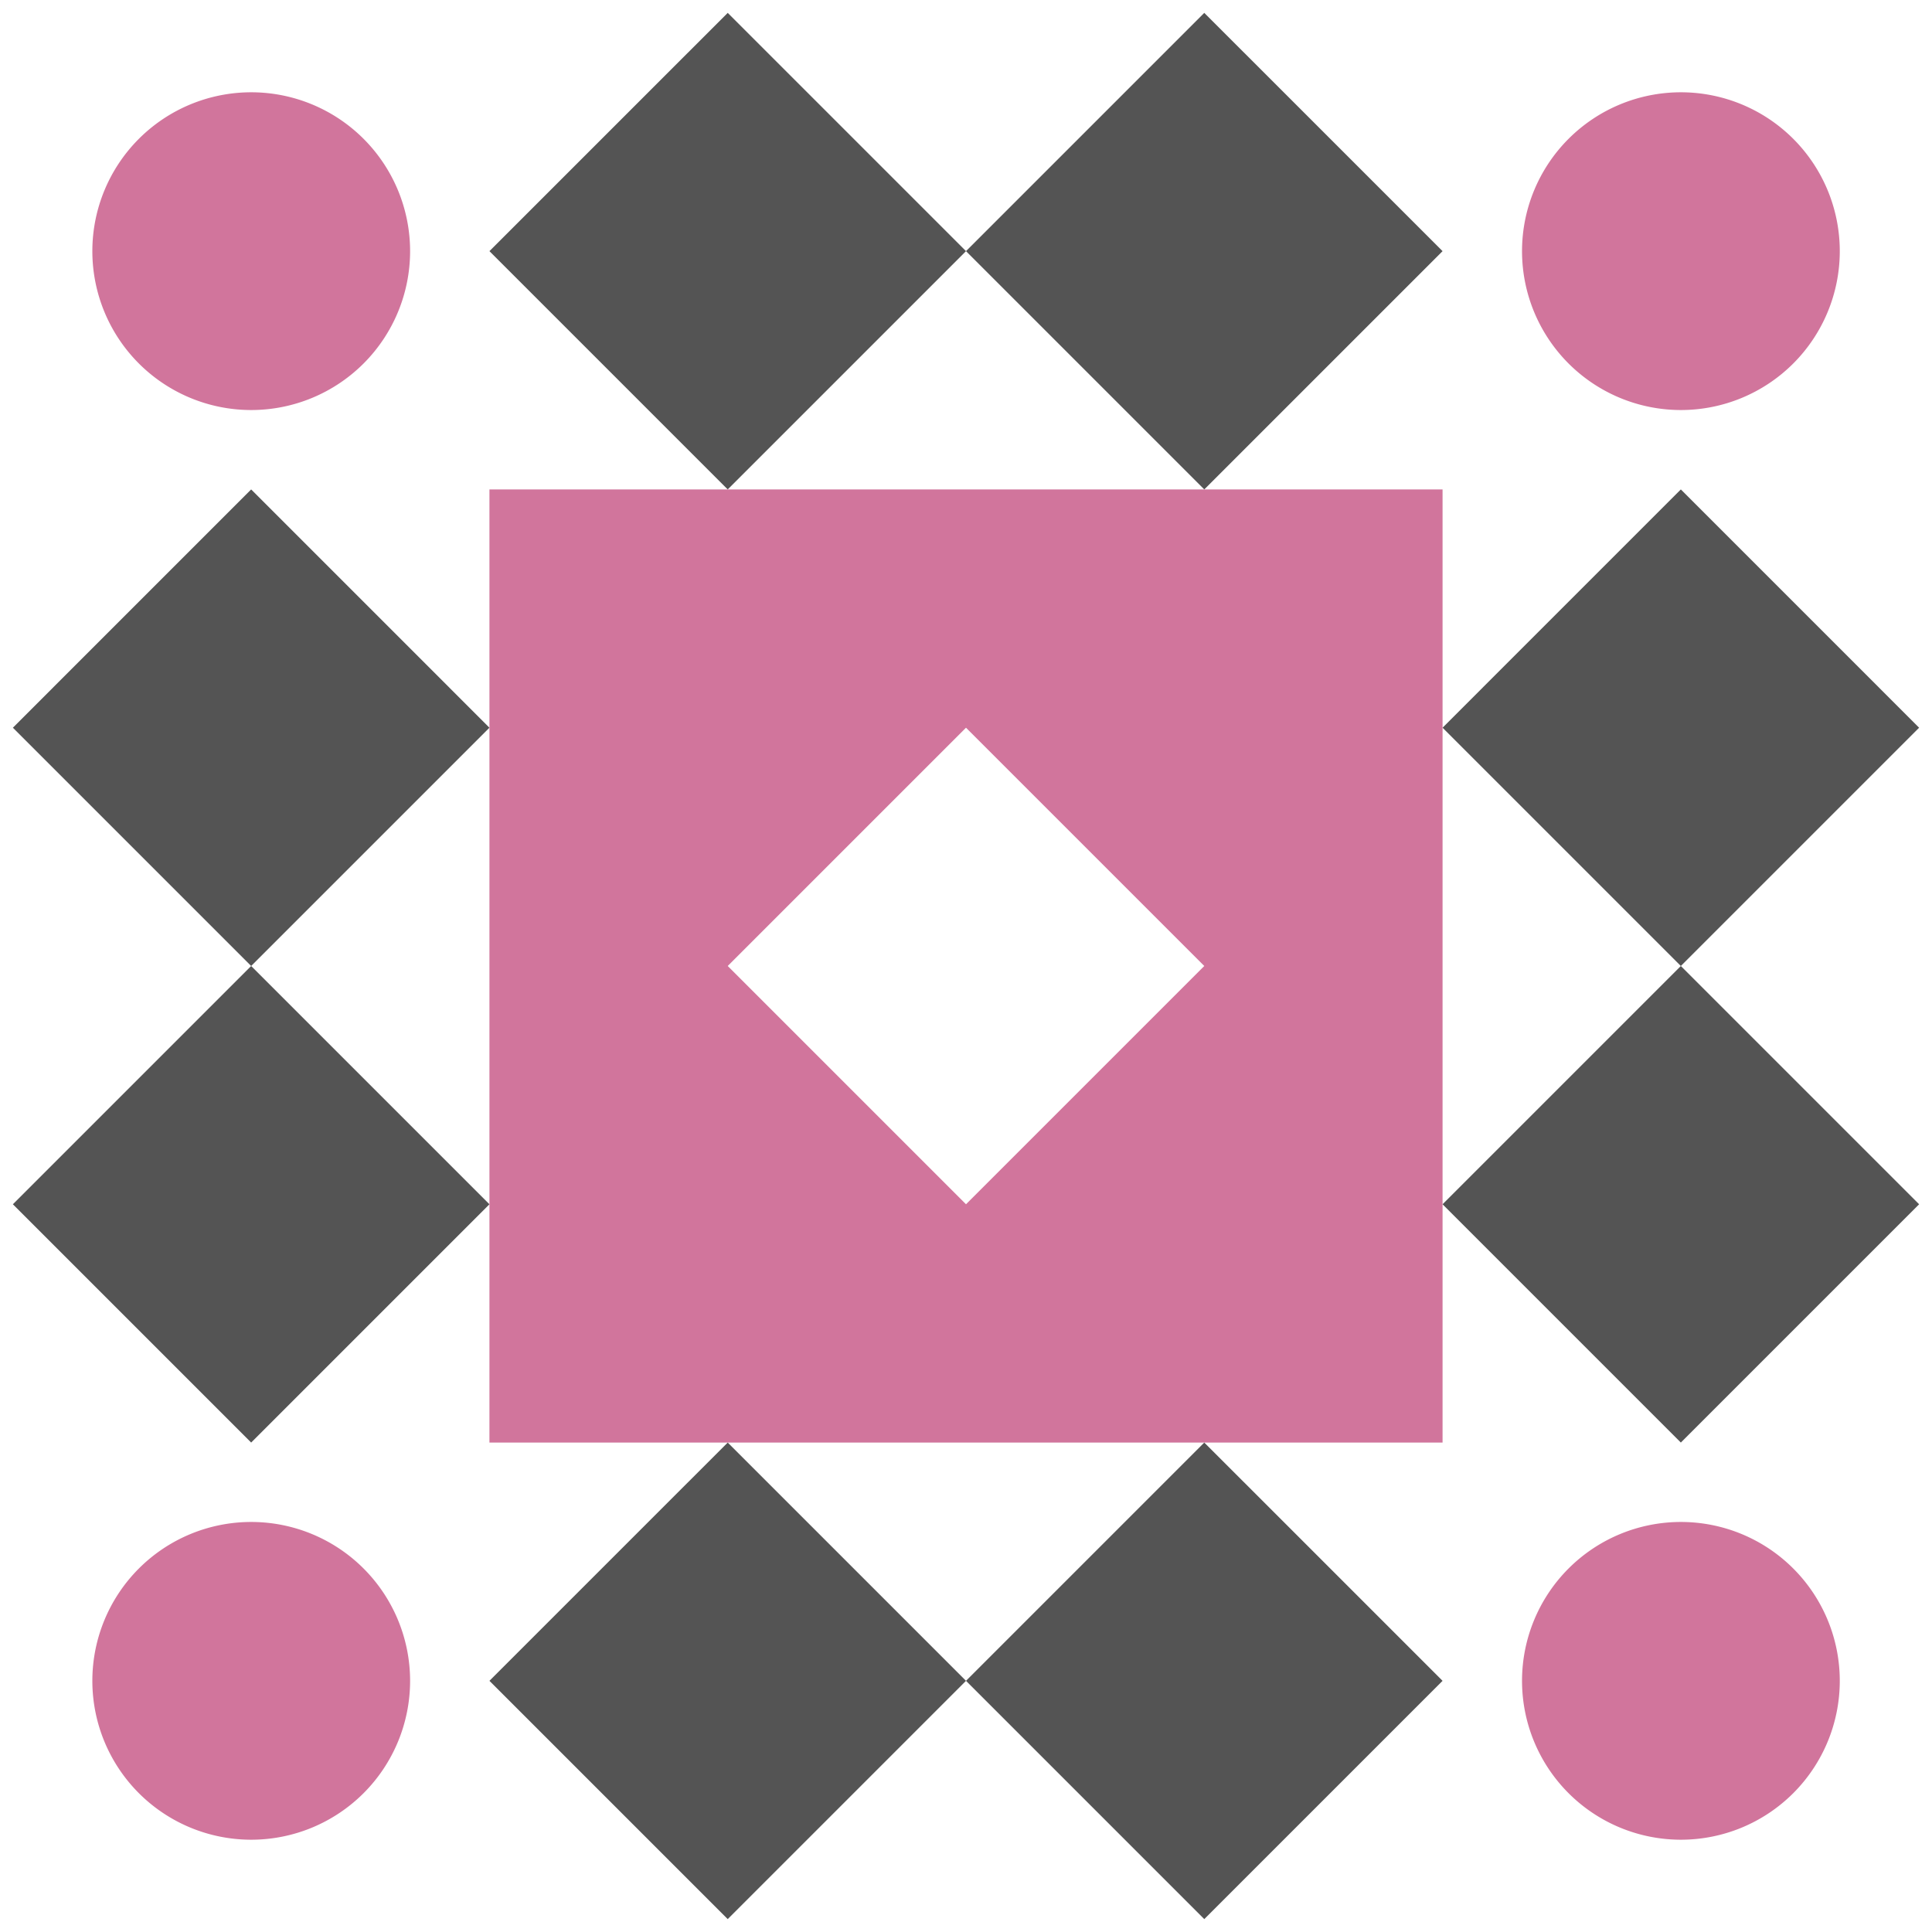
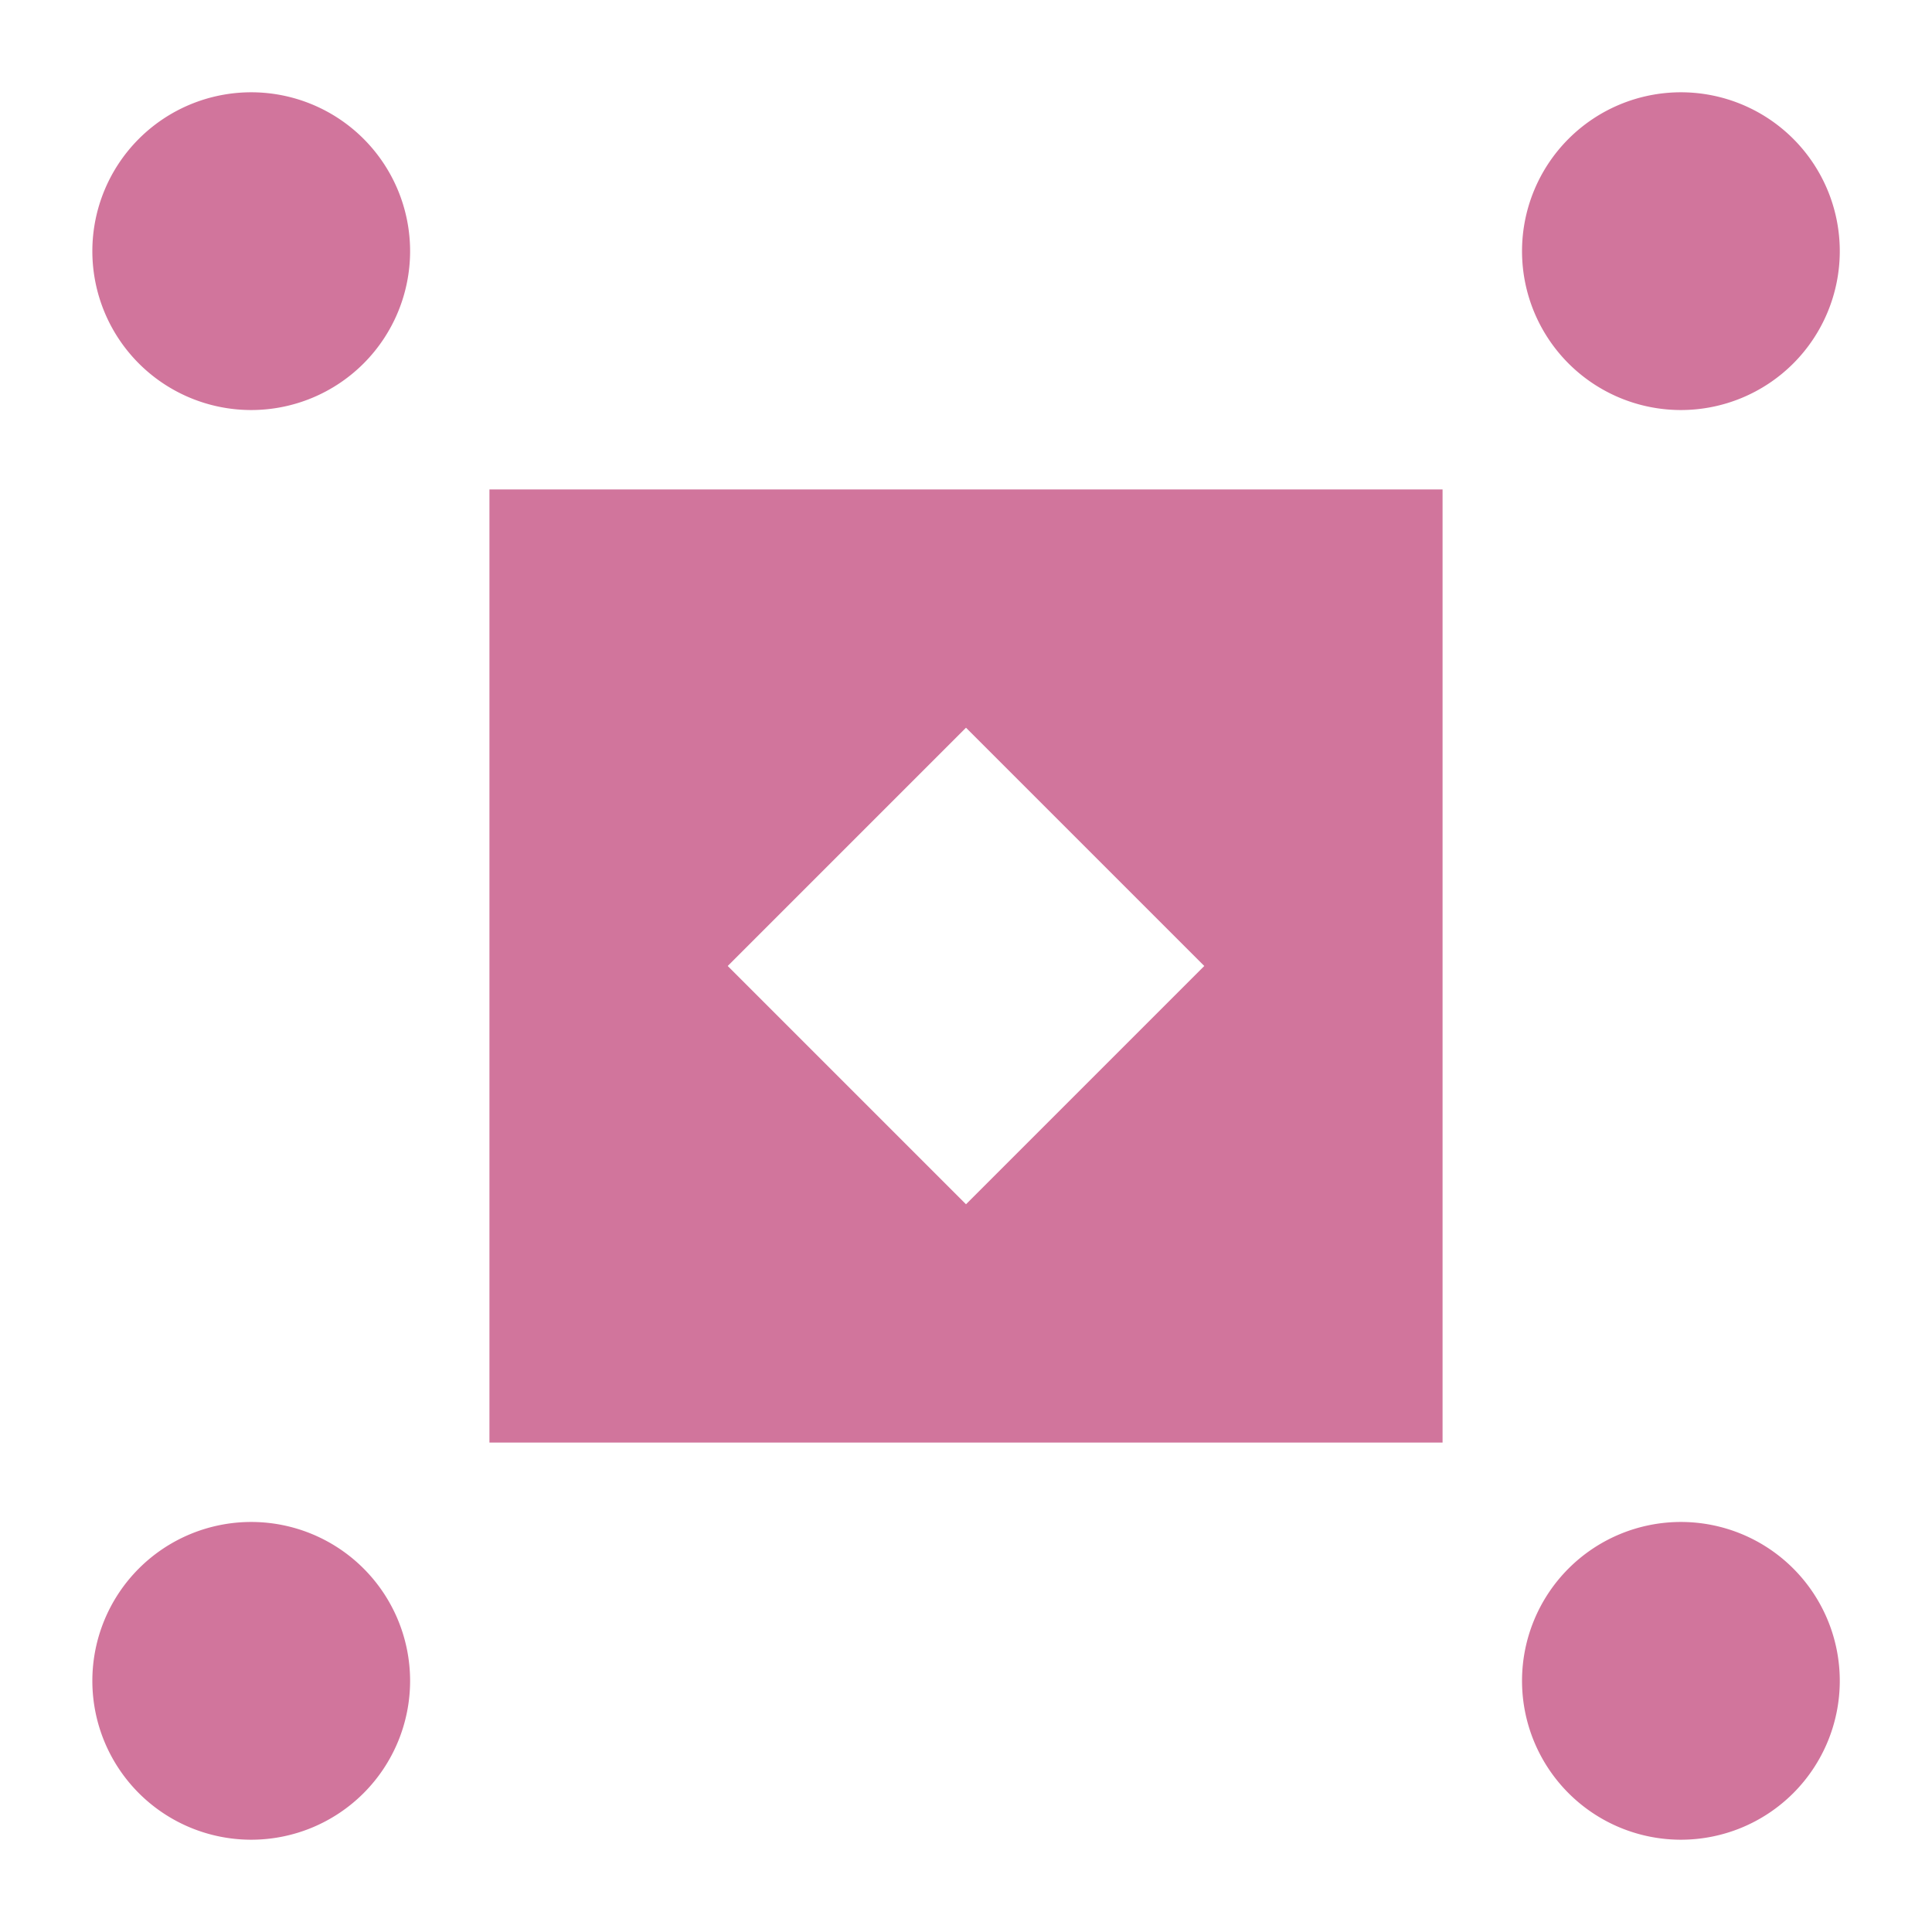
<svg xmlns="http://www.w3.org/2000/svg" width="150" height="150" viewBox="0 0 150 150" preserveAspectRatio="xMidYMid meet">
  <rect fill="#ffffff" fill-opacity="1.00" x="0" y="0" width="150" height="150" />
-   <path fill="#545454" d="M38.00 19.50L56.50 1.00L75.00 19.50L56.50 38.00ZM93.50 1.00L112.00 19.50L93.50 38.00L75.00 19.50ZM112.00 130.50L93.50 149.00L75.00 130.50L93.50 112.00ZM56.50 149.00L38.00 130.50L56.50 112.00L75.00 130.50ZM1.00 56.50L19.50 38.00L38.00 56.50L19.50 75.00ZM130.50 38.00L149.00 56.50L130.50 75.00L112.00 56.50ZM149.00 93.50L130.50 112.00L112.00 93.50L130.50 75.00ZM19.50 112.00L1.00 93.50L19.50 75.00L38.00 93.50Z" />
  <path fill="#d1759c" d="M7.17 19.50a12.33,12.33 0 1,1 24.67,0a12.33,12.33 0 1,1 -24.67,0M118.17 19.50a12.33,12.33 0 1,1 24.67,0a12.33,12.33 0 1,1 -24.67,0M118.17 130.50a12.33,12.33 0 1,1 24.67,0a12.33,12.33 0 1,1 -24.67,0M7.17 130.50a12.33,12.33 0 1,1 24.67,0a12.33,12.33 0 1,1 -24.67,0M38.00 38.00L75.00 38.00L75.00 56.50L56.50 75.00L38.00 75.00ZM112.00 38.00L112.00 75.00L93.50 75.00L75.00 56.50L75.00 38.00ZM112.00 112.00L75.00 112.00L75.00 93.50L93.50 75.00L112.00 75.00ZM38.00 112.00L38.00 75.00L56.50 75.00L75.00 93.50L75.00 112.00Z" />
</svg>